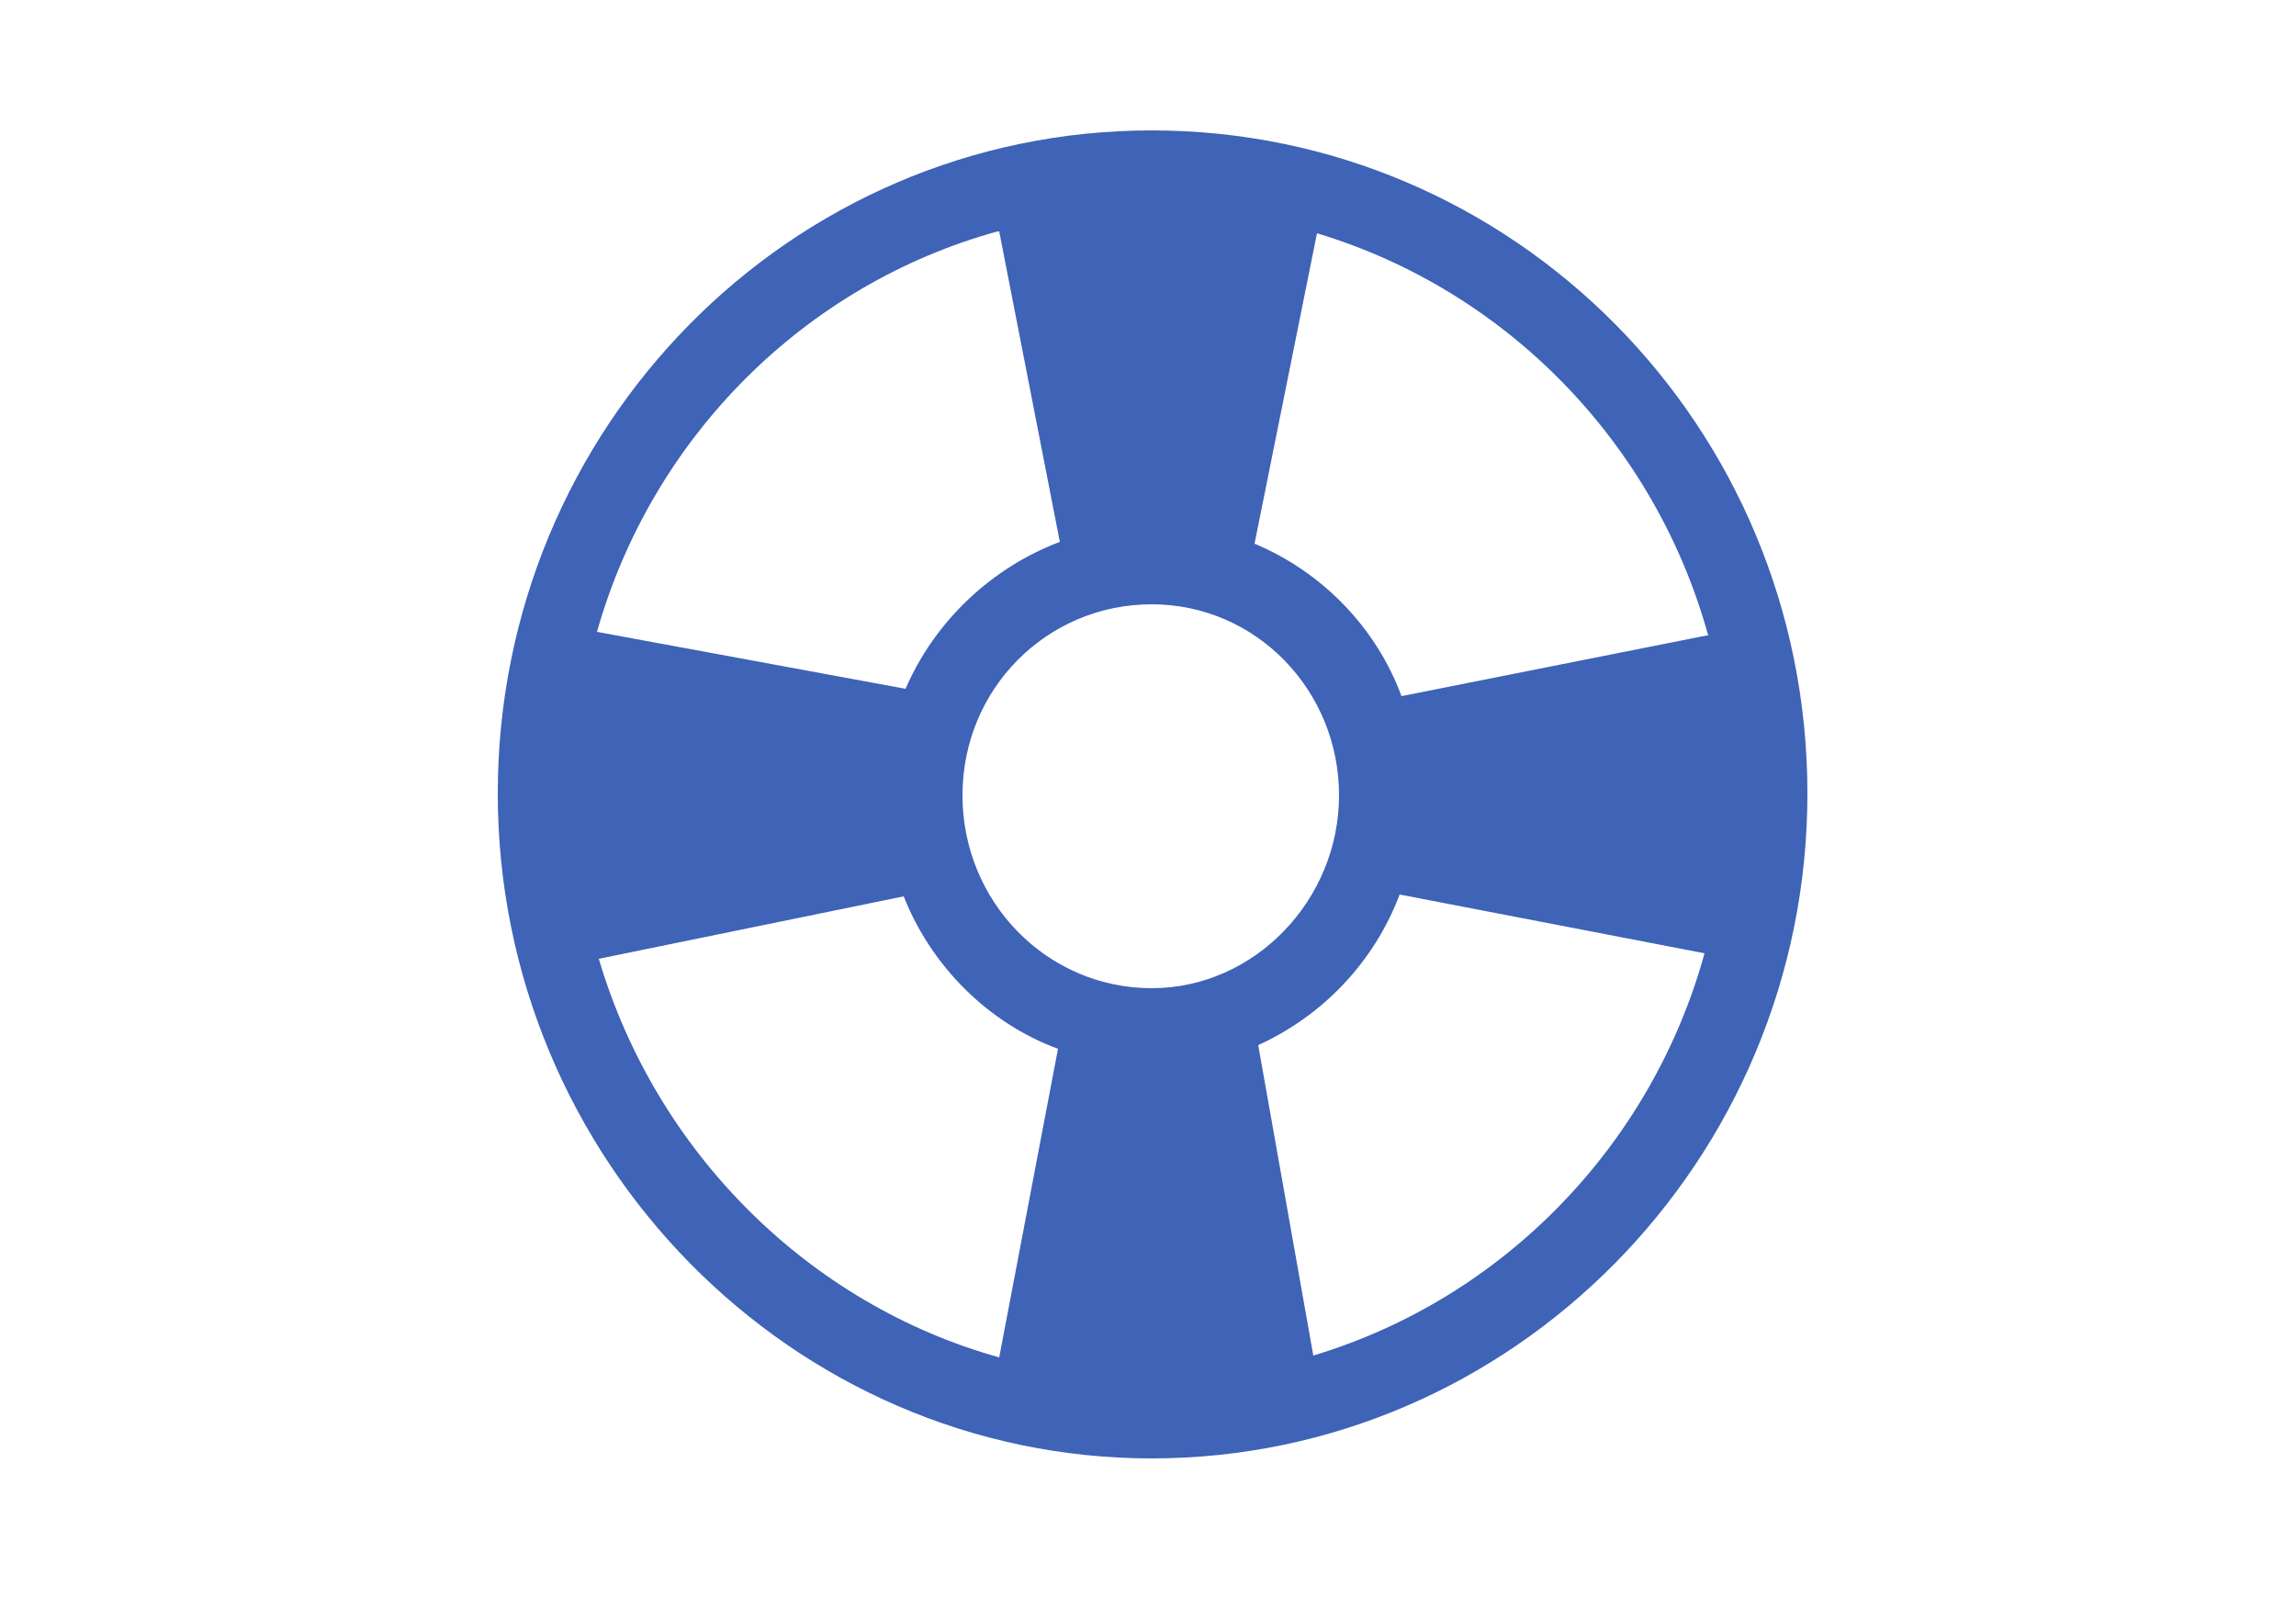
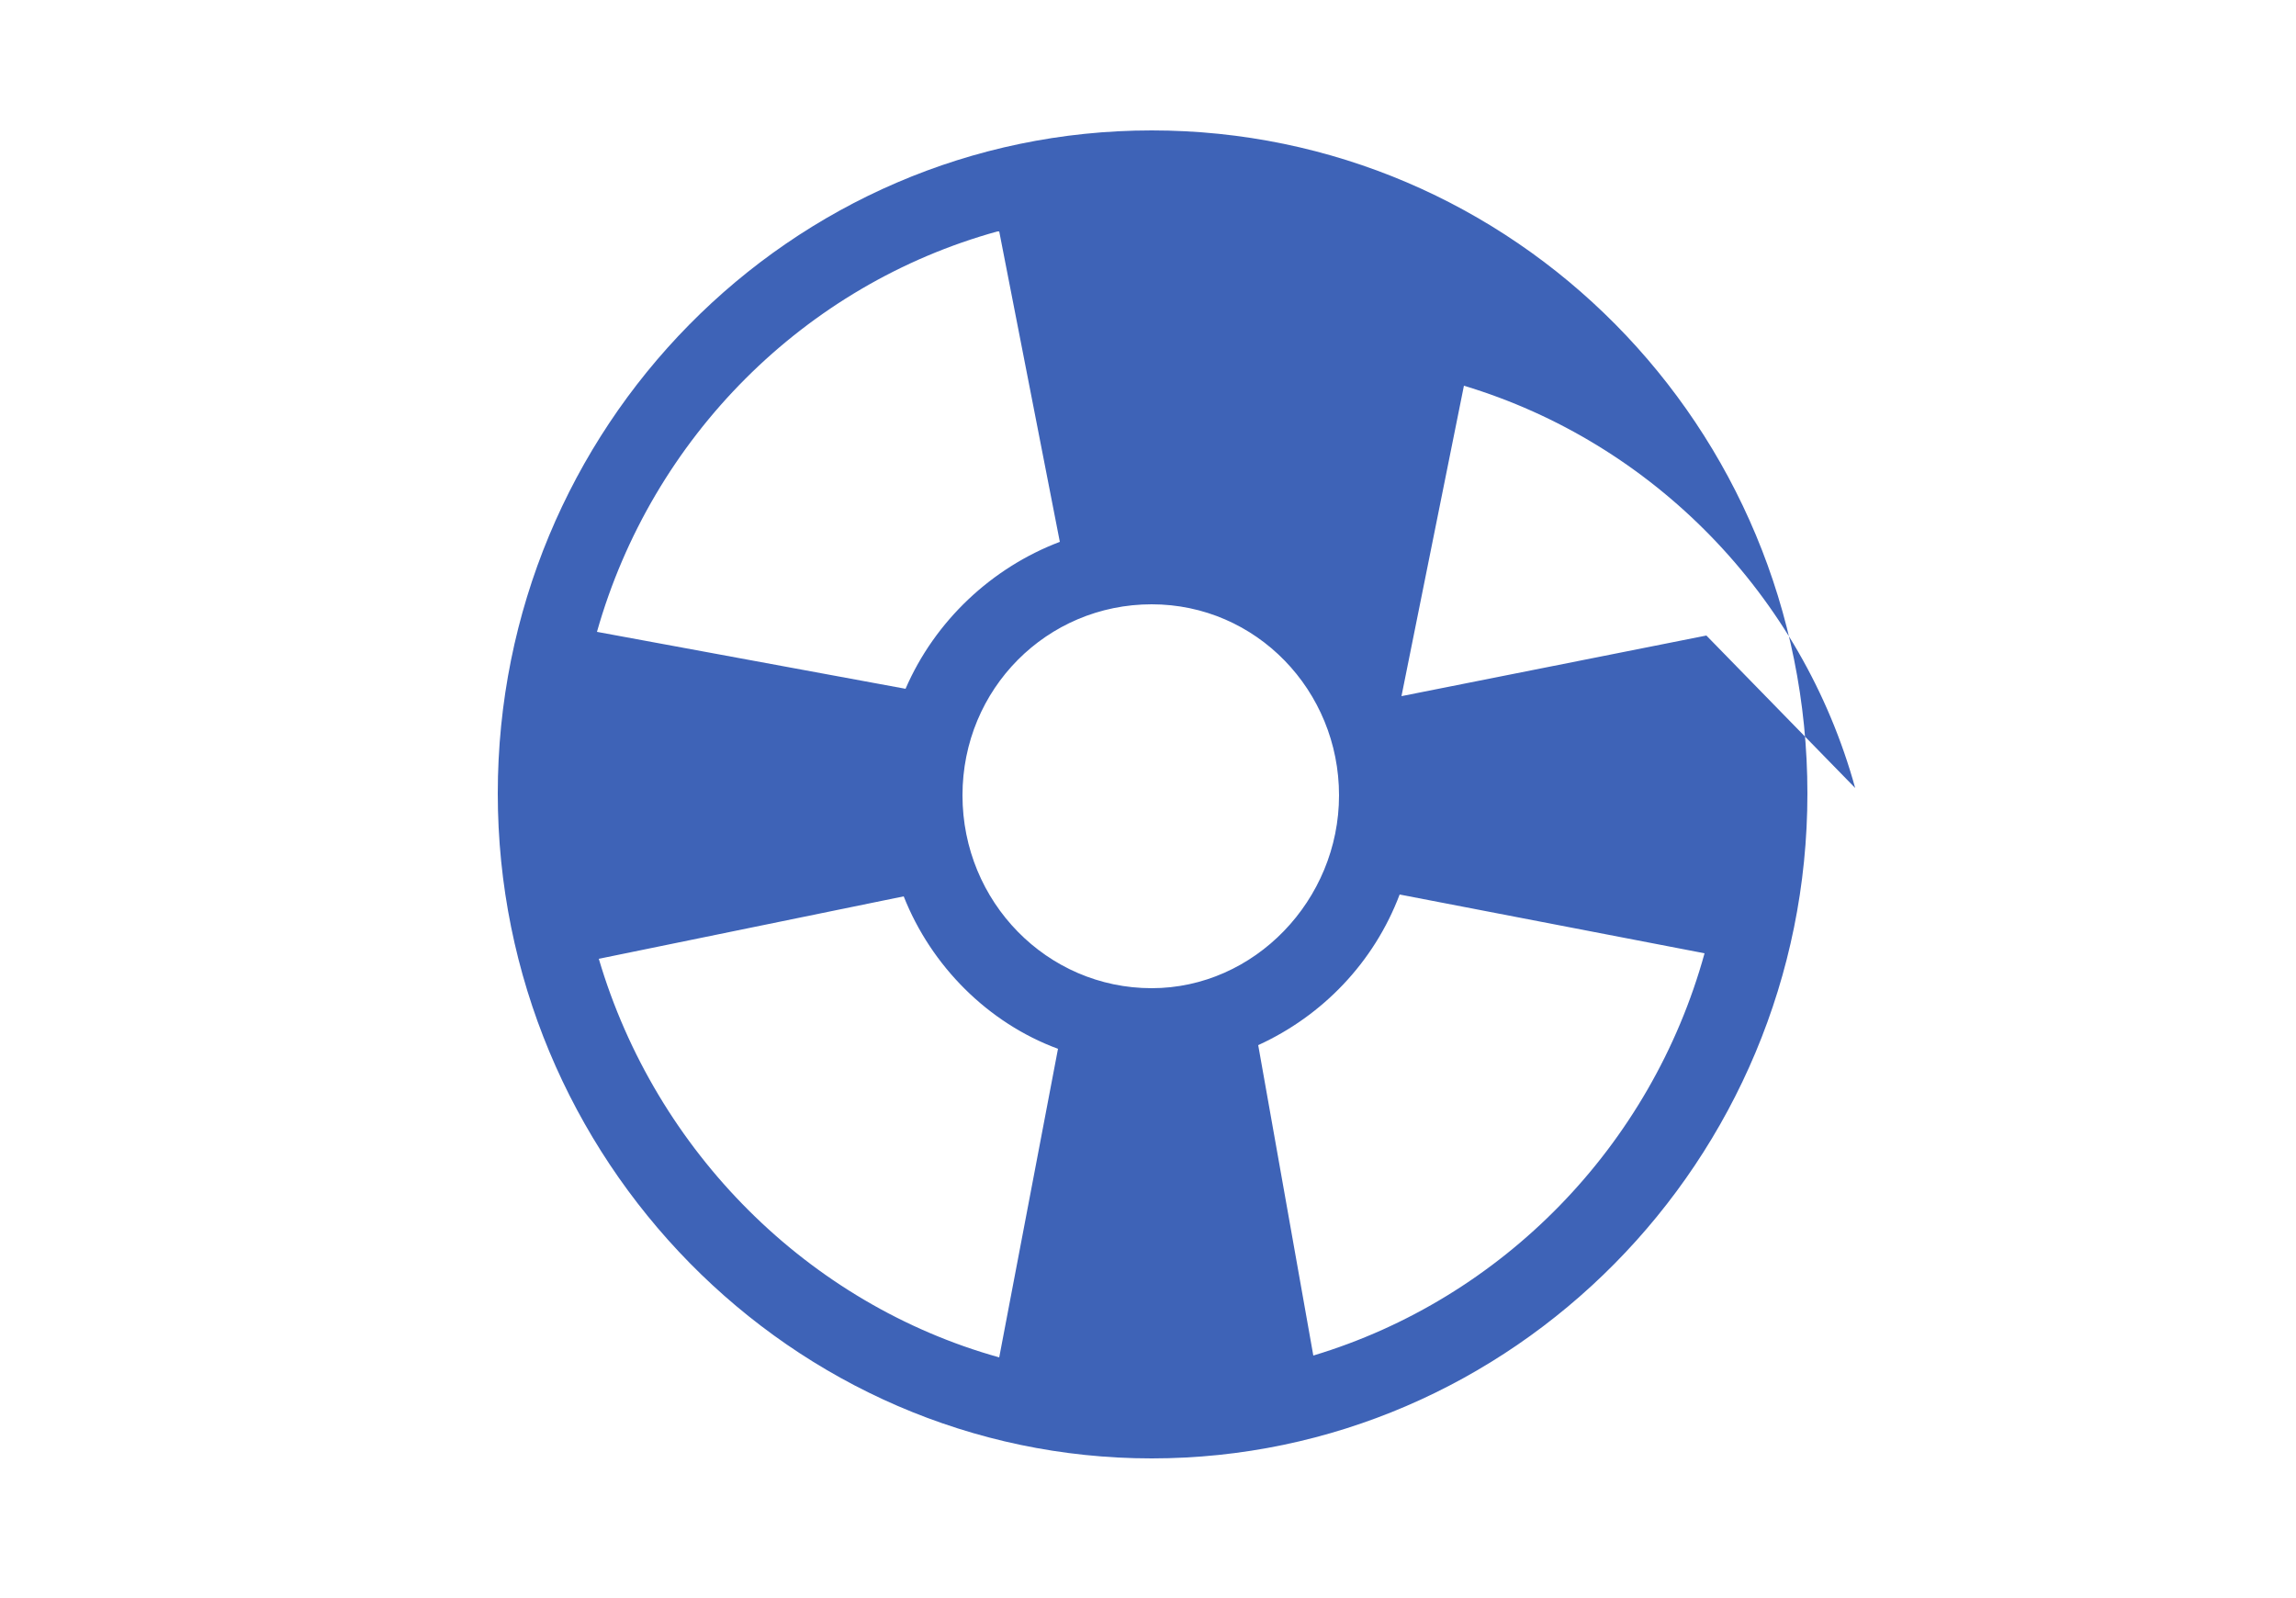
<svg xmlns="http://www.w3.org/2000/svg" id="_レイヤー_1" data-name=" レイヤー 1" version="1.1" viewBox="0 0 125 87">
  <defs>
    <style>
      .cls-1 {
        fill: #3e63b7;
        stroke-width: 0px;
      }
    </style>
  </defs>
-   <path class="cls-1" d="M62.7,7.1c-19.7,0-35.6,16.2-35.6,36.1s16,36.2,35.6,36.2,35.7-16.2,35.7-36.2S82.4,7.1,62.7,7.1ZM92.9,34.6l-16.6,3.3c-1.4-3.8-4.4-6.8-8-8.3l3.4-16.9c10.3,3.1,18.4,11.4,21.3,21.9ZM62.7,53.8c-5.7,0-10.3-4.7-10.3-10.5s4.6-10.4,10.3-10.4,10.2,4.7,10.2,10.4-4.6,10.5-10.2,10.5ZM54.4,12.6l3.3,16.9c-3.7,1.4-6.8,4.3-8.4,8l-16.8-3.1c3-10.6,11.3-18.9,21.8-21.8ZM32.6,52.2l16.6-3.4c1.5,3.8,4.6,6.9,8.4,8.3l-3.2,16.8c-10.4-2.9-18.7-11.2-21.8-21.7ZM71.5,73.8l-3-16.9c3.5-1.6,6.3-4.5,7.7-8.2l16.6,3.2c-2.9,10.5-11,18.8-21.3,21.9Z" />
+   <path class="cls-1" d="M62.7,7.1c-19.7,0-35.6,16.2-35.6,36.1s16,36.2,35.6,36.2,35.7-16.2,35.7-36.2S82.4,7.1,62.7,7.1ZM92.9,34.6l-16.6,3.3l3.4-16.9c10.3,3.1,18.4,11.4,21.3,21.9ZM62.7,53.8c-5.7,0-10.3-4.7-10.3-10.5s4.6-10.4,10.3-10.4,10.2,4.7,10.2,10.4-4.6,10.5-10.2,10.5ZM54.4,12.6l3.3,16.9c-3.7,1.4-6.8,4.3-8.4,8l-16.8-3.1c3-10.6,11.3-18.9,21.8-21.8ZM32.6,52.2l16.6-3.4c1.5,3.8,4.6,6.9,8.4,8.3l-3.2,16.8c-10.4-2.9-18.7-11.2-21.8-21.7ZM71.5,73.8l-3-16.9c3.5-1.6,6.3-4.5,7.7-8.2l16.6,3.2c-2.9,10.5-11,18.8-21.3,21.9Z" />
</svg>